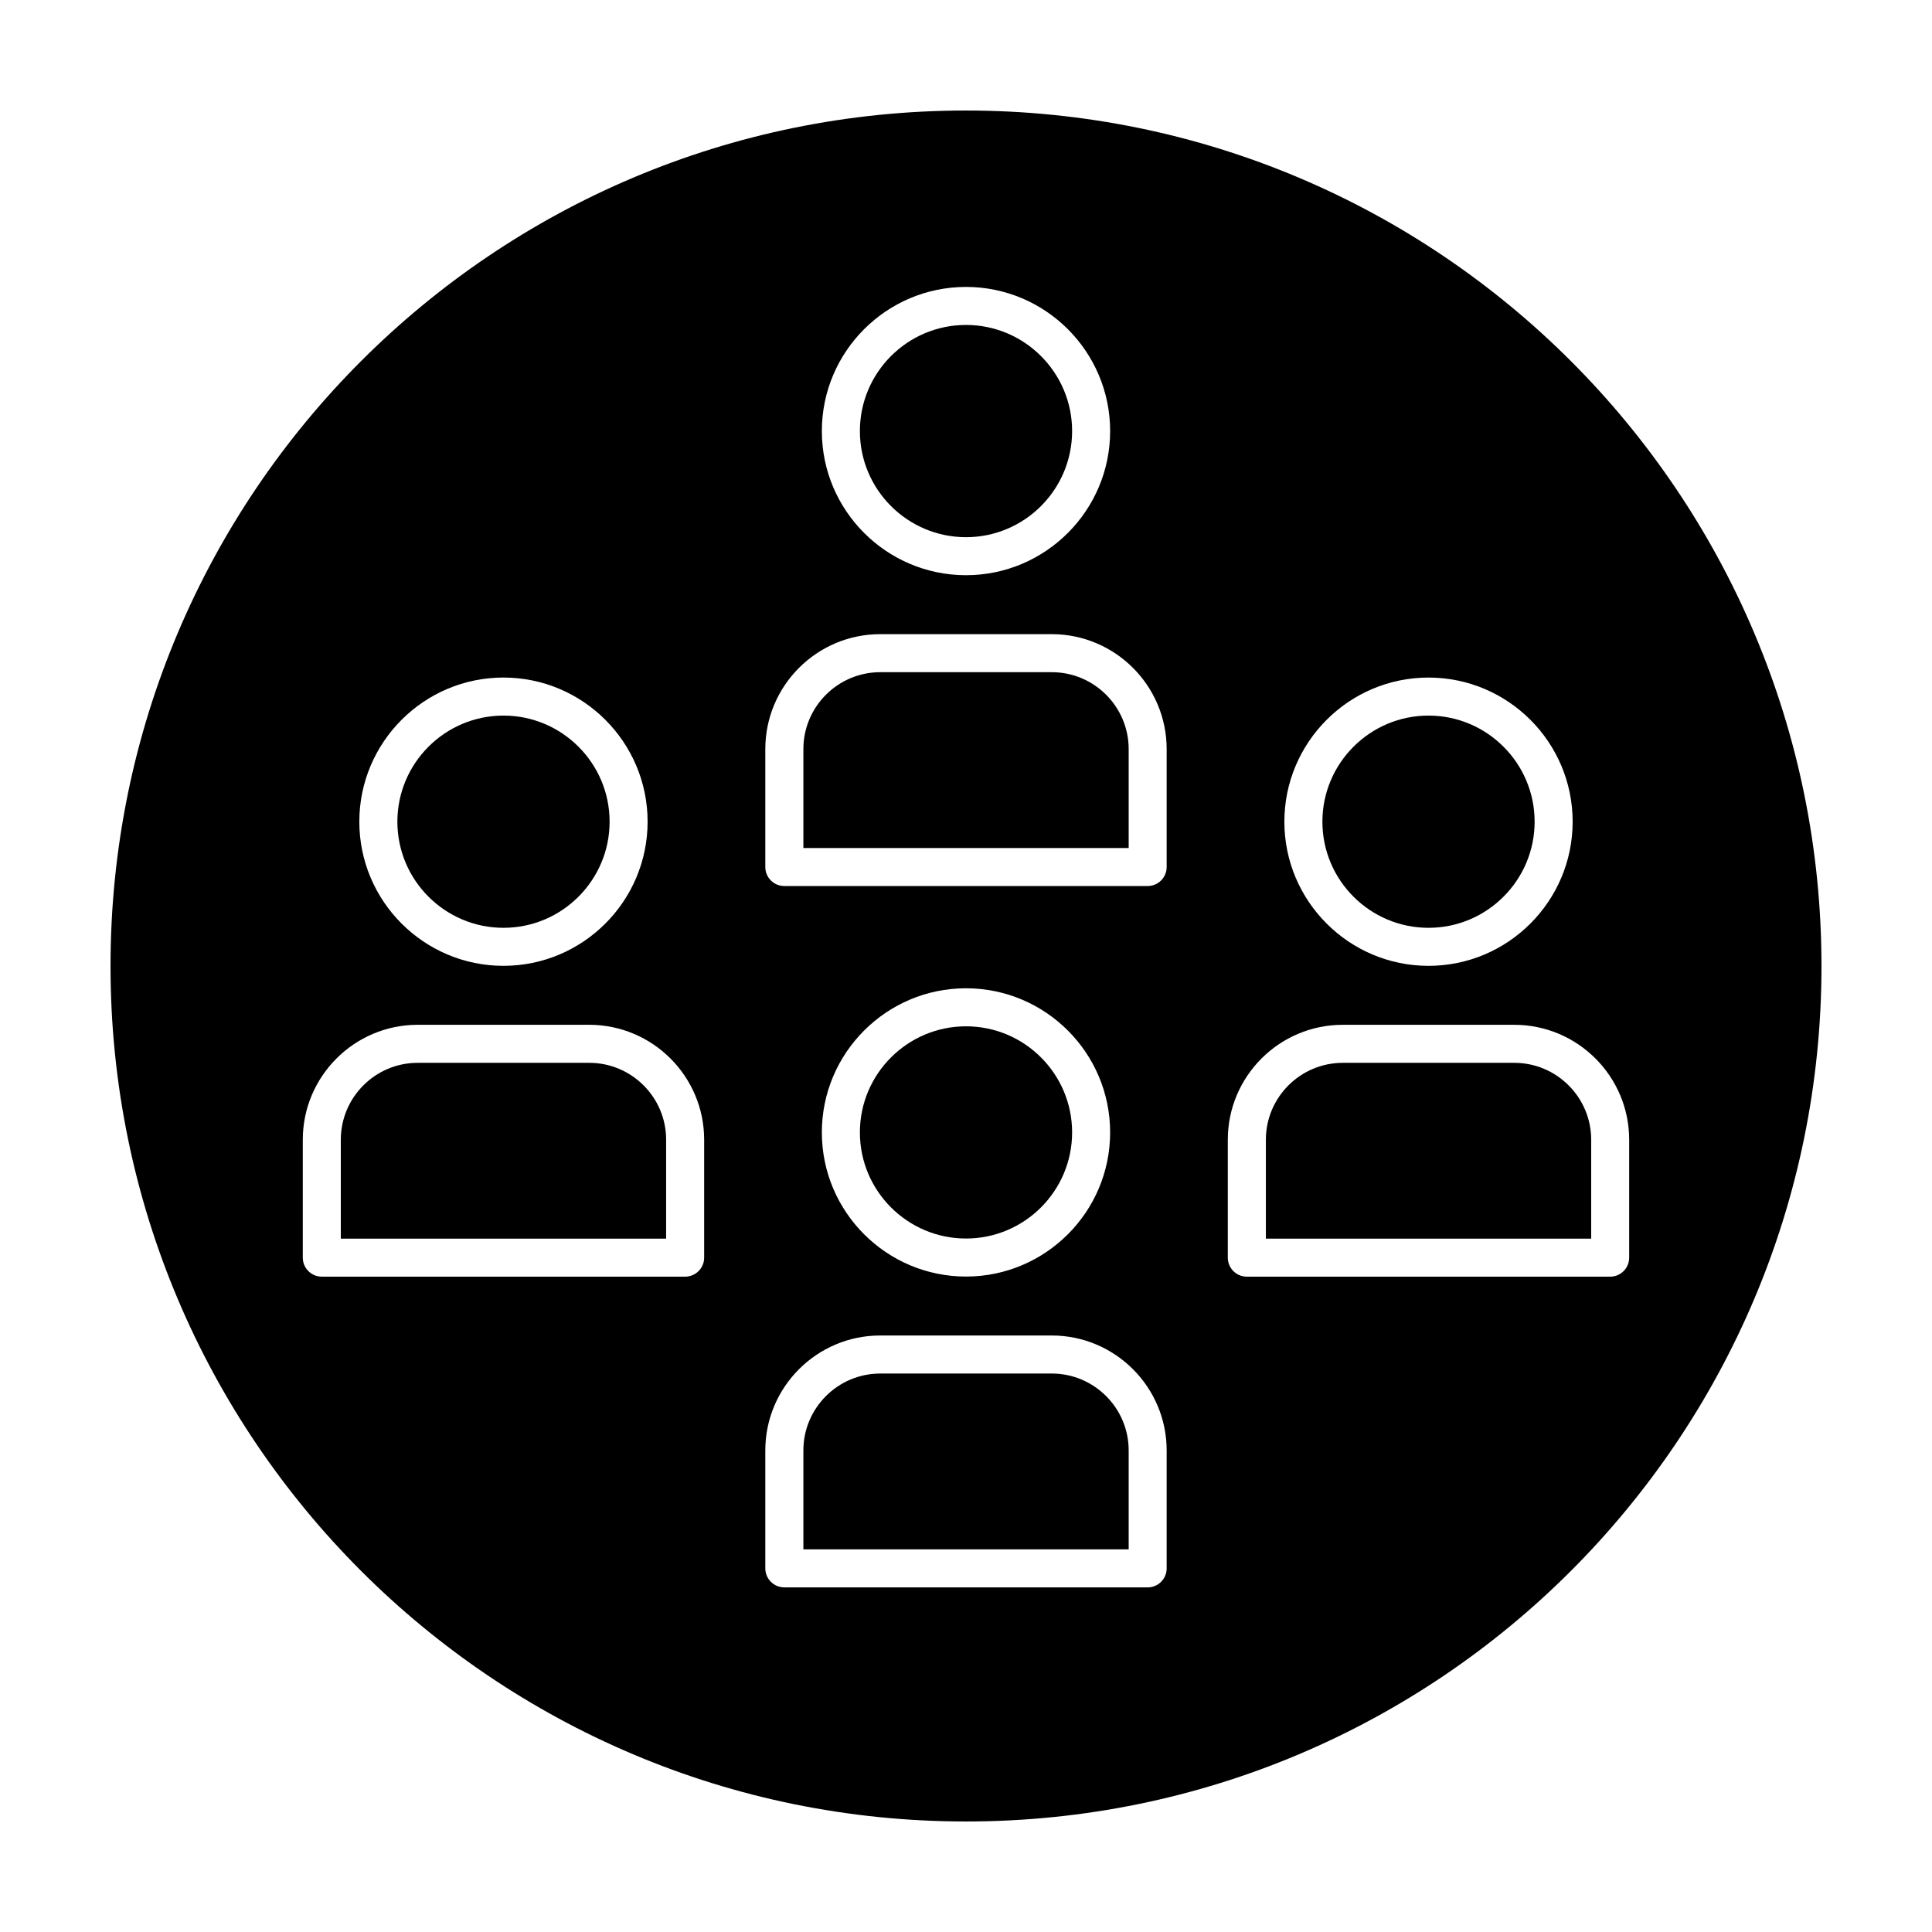
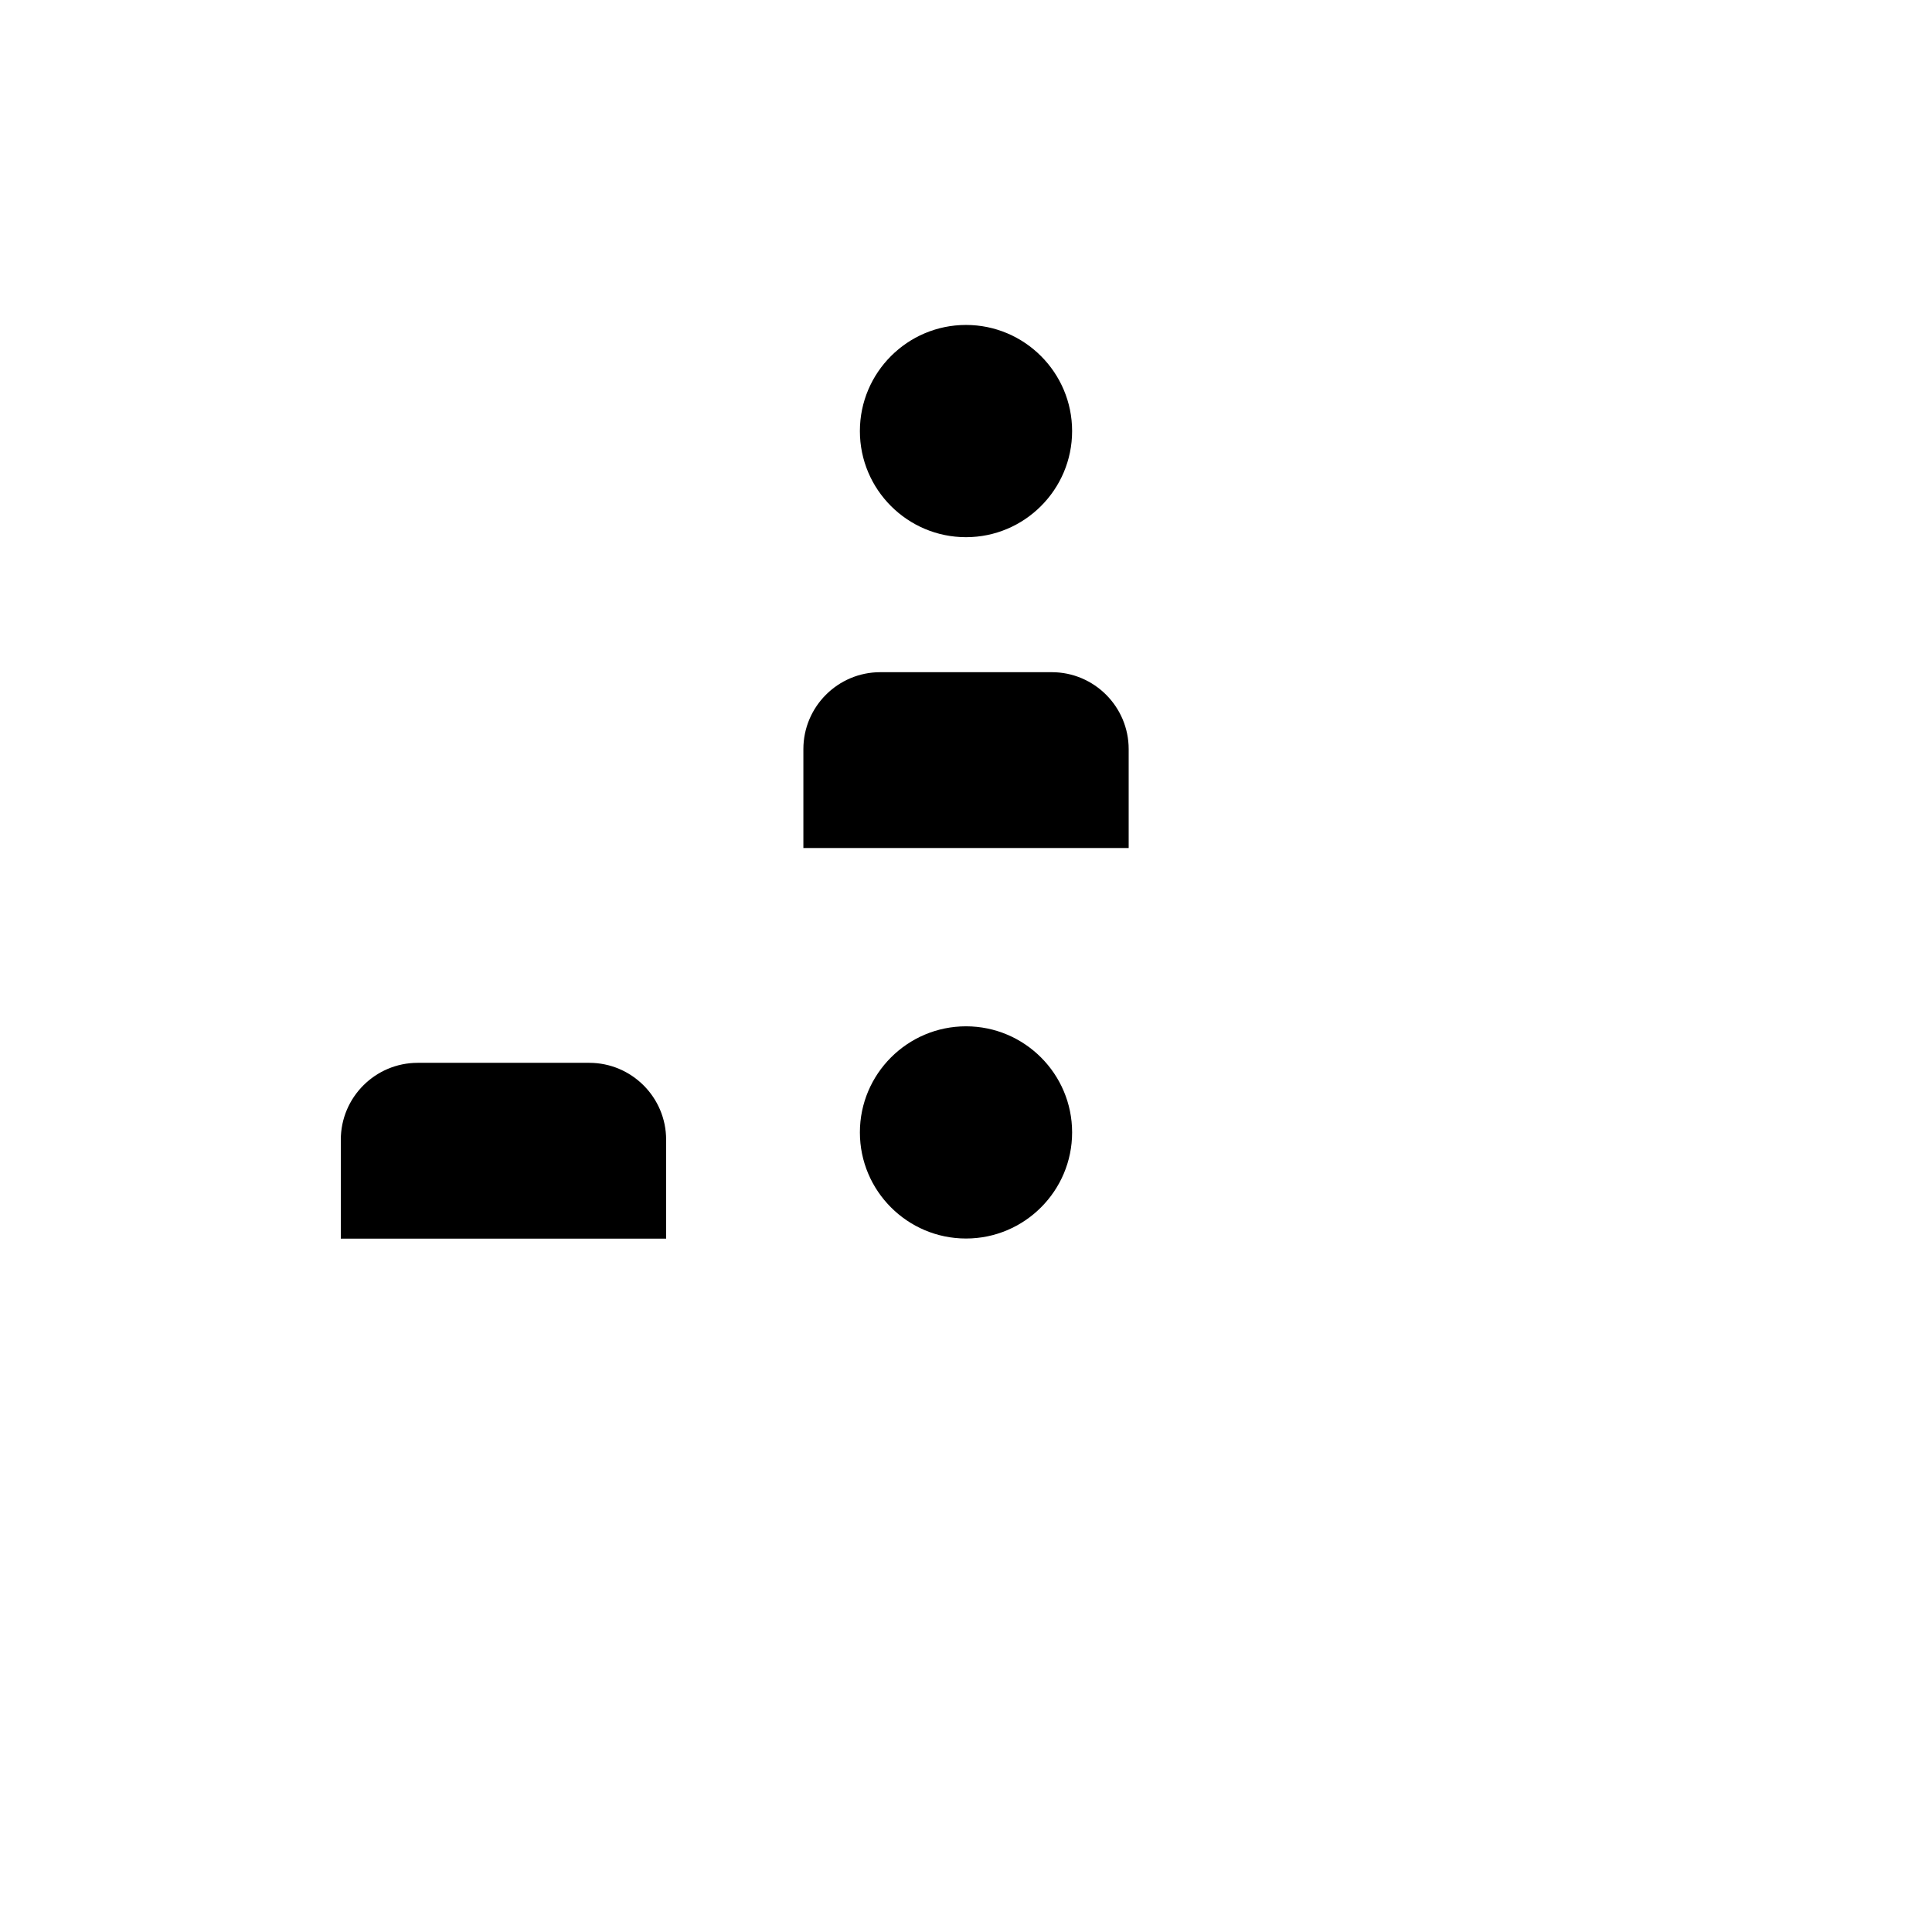
<svg xmlns="http://www.w3.org/2000/svg" fill="#000000" width="800px" height="800px" version="1.1" viewBox="144 144 512 512">
  <g>
-     <path d="m443.11 528.38c0-11.234-9.141-20.379-20.379-20.379h-45.449c-11.234 0-20.379 9.141-20.379 20.379v26.219h86.207z" />
    <path d="m300.15 425.66h-45.453c-11.234 0-20.379 9.141-20.379 20.379v26.215h86.211v-26.215c0.008-11.242-9.145-20.379-20.379-20.379z" />
-     <path d="m277.43 389.88c15.508 0 28.121-12.617 28.121-28.121 0-15.508-12.617-28.121-28.121-28.121-15.508 0-28.121 12.617-28.121 28.121 0 15.504 12.613 28.121 28.121 28.121z" />
-     <path d="m522.57 389.88c15.508 0 28.121-12.617 28.121-28.121 0-15.508-12.617-28.121-28.121-28.121-15.508 0-28.121 12.617-28.121 28.121 0 15.504 12.613 28.121 28.121 28.121z" />
    <path d="m400 286.36c15.508 0 28.121-12.617 28.121-28.121 0-15.508-12.617-28.125-28.121-28.125-15.508 0-28.121 12.617-28.121 28.121-0.004 15.508 12.613 28.125 28.121 28.125z" />
    <path d="m371.88 444.1c0 15.508 12.617 28.121 28.121 28.121 15.508 0 28.121-12.617 28.121-28.121s-12.617-28.117-28.121-28.117-28.121 12.613-28.121 28.117z" />
-     <path d="m400 626.71c125.21 0 226.71-101.5 226.71-226.71-0.004-125.21-101.5-226.71-226.71-226.71-125.21 0-226.71 101.5-226.71 226.71 0 125.21 101.5 226.71 226.71 226.71zm122.57-303.15c21.062 0 38.199 17.133 38.199 38.199 0 21.062-17.133 38.199-38.199 38.199-21.062 0-38.199-17.133-38.199-38.199 0-21.062 17.137-38.199 38.199-38.199zm-53.188 122.48c0-16.793 13.664-30.457 30.461-30.457h45.449c16.793 0 30.457 13.664 30.457 30.457v31.25c0 2.785-2.254 5.039-5.039 5.039h-96.289c-2.785 0-5.039-2.254-5.039-5.039zm-69.383-226c21.062 0 38.199 17.133 38.199 38.199 0 21.062-17.137 38.195-38.199 38.195s-38.199-17.133-38.199-38.199c0-21.062 17.133-38.195 38.199-38.195zm-53.184 122.48c0-16.797 13.664-30.461 30.457-30.461h45.449c16.793 0 30.457 13.664 30.457 30.461v31.25c0 2.785-2.254 5.039-5.039 5.039h-96.285c-2.785 0-5.039-2.254-5.039-5.039zm91.383 101.58c0 21.062-17.133 38.199-38.199 38.199-21.062 0-38.199-17.133-38.199-38.199 0-21.062 17.133-38.195 38.199-38.195 21.062 0 38.199 17.129 38.199 38.195zm-91.383 84.277c0-16.793 13.664-30.457 30.457-30.457h45.449c16.793 0 30.457 13.664 30.457 30.457v31.258c0 2.785-2.254 5.039-5.039 5.039l-96.285-0.004c-2.785 0-5.039-2.254-5.039-5.039zm-69.391-204.82c21.062 0 38.199 17.133 38.199 38.199 0 21.062-17.133 38.199-38.199 38.199-21.062 0-38.199-17.133-38.199-38.199 0-21.062 17.137-38.199 38.199-38.199zm-53.18 153.73v-31.25c0-16.793 13.664-30.457 30.457-30.457h45.449c16.797 0 30.461 13.664 30.461 30.457v31.25c0 2.785-2.254 5.039-5.039 5.039h-96.293c-2.781 0-5.035-2.254-5.035-5.039z" />
-     <path d="m565.68 446.04c0-11.234-9.141-20.379-20.379-20.379h-45.449c-11.234 0-20.383 9.141-20.383 20.379v26.215h86.211z" />
    <path d="m443.11 342.52c0-11.234-9.141-20.383-20.379-20.383h-45.449c-11.234 0-20.379 9.145-20.379 20.383v26.215h86.207z" />
  </g>
</svg>